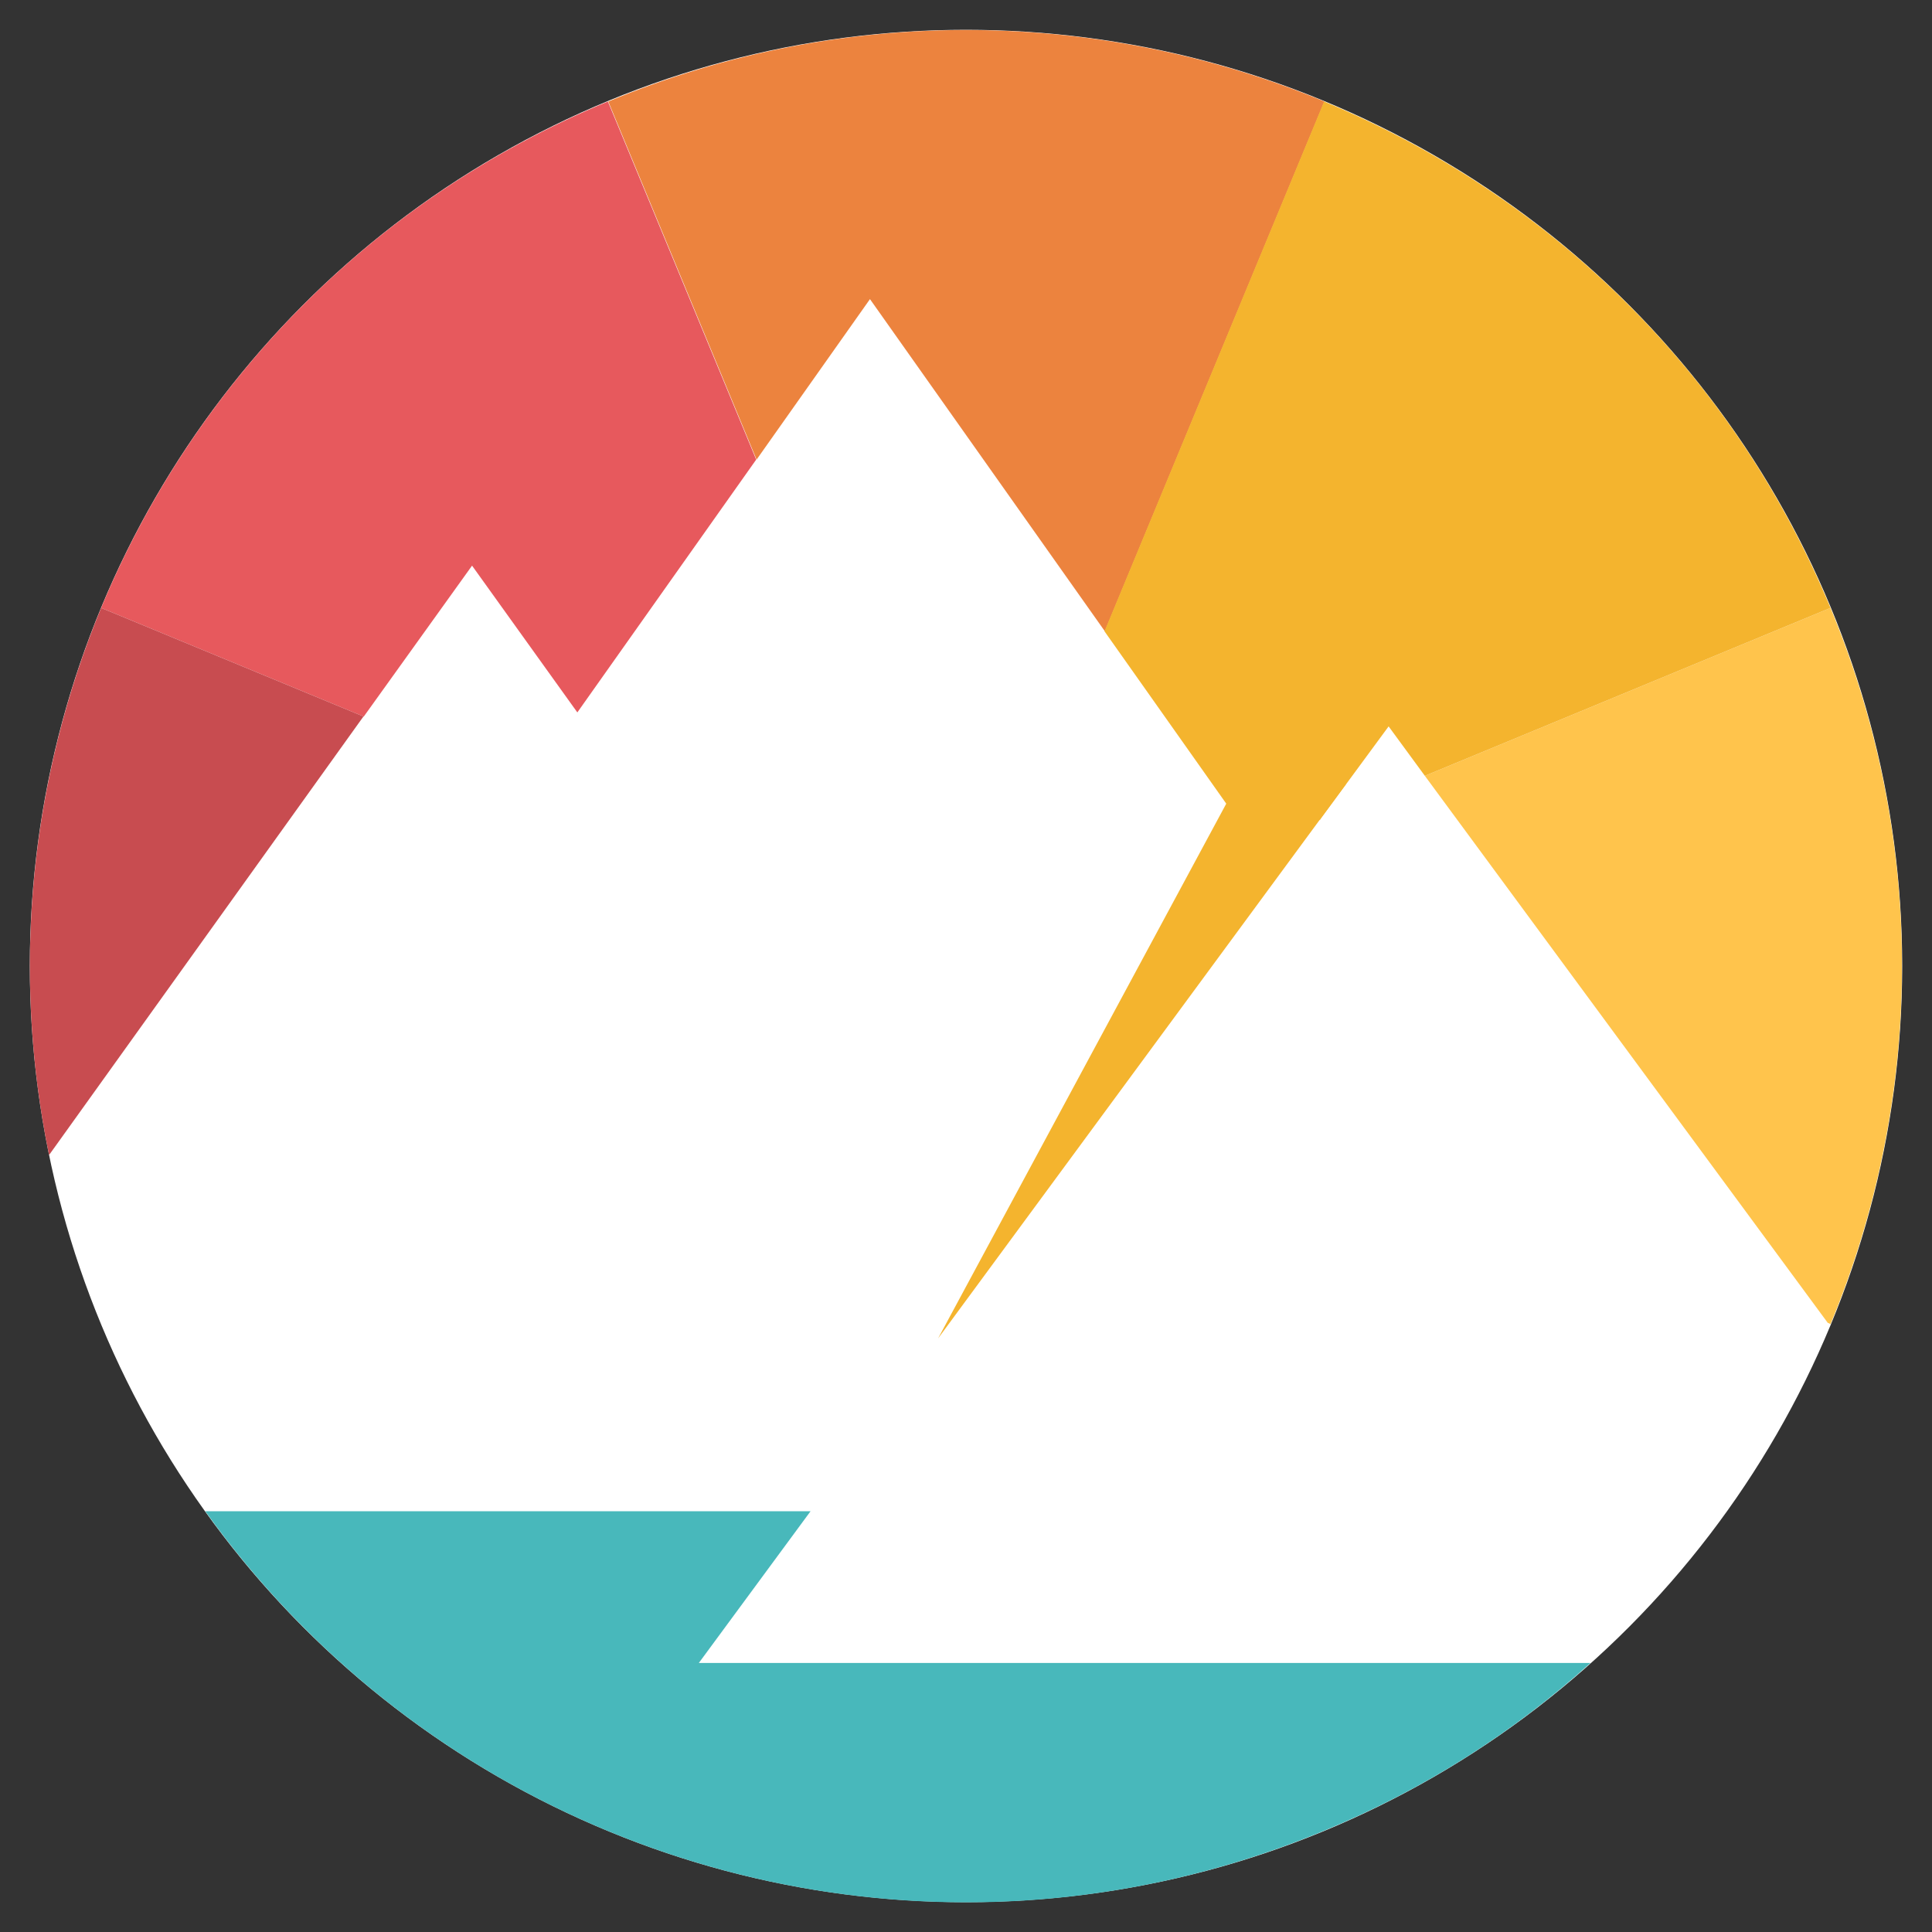
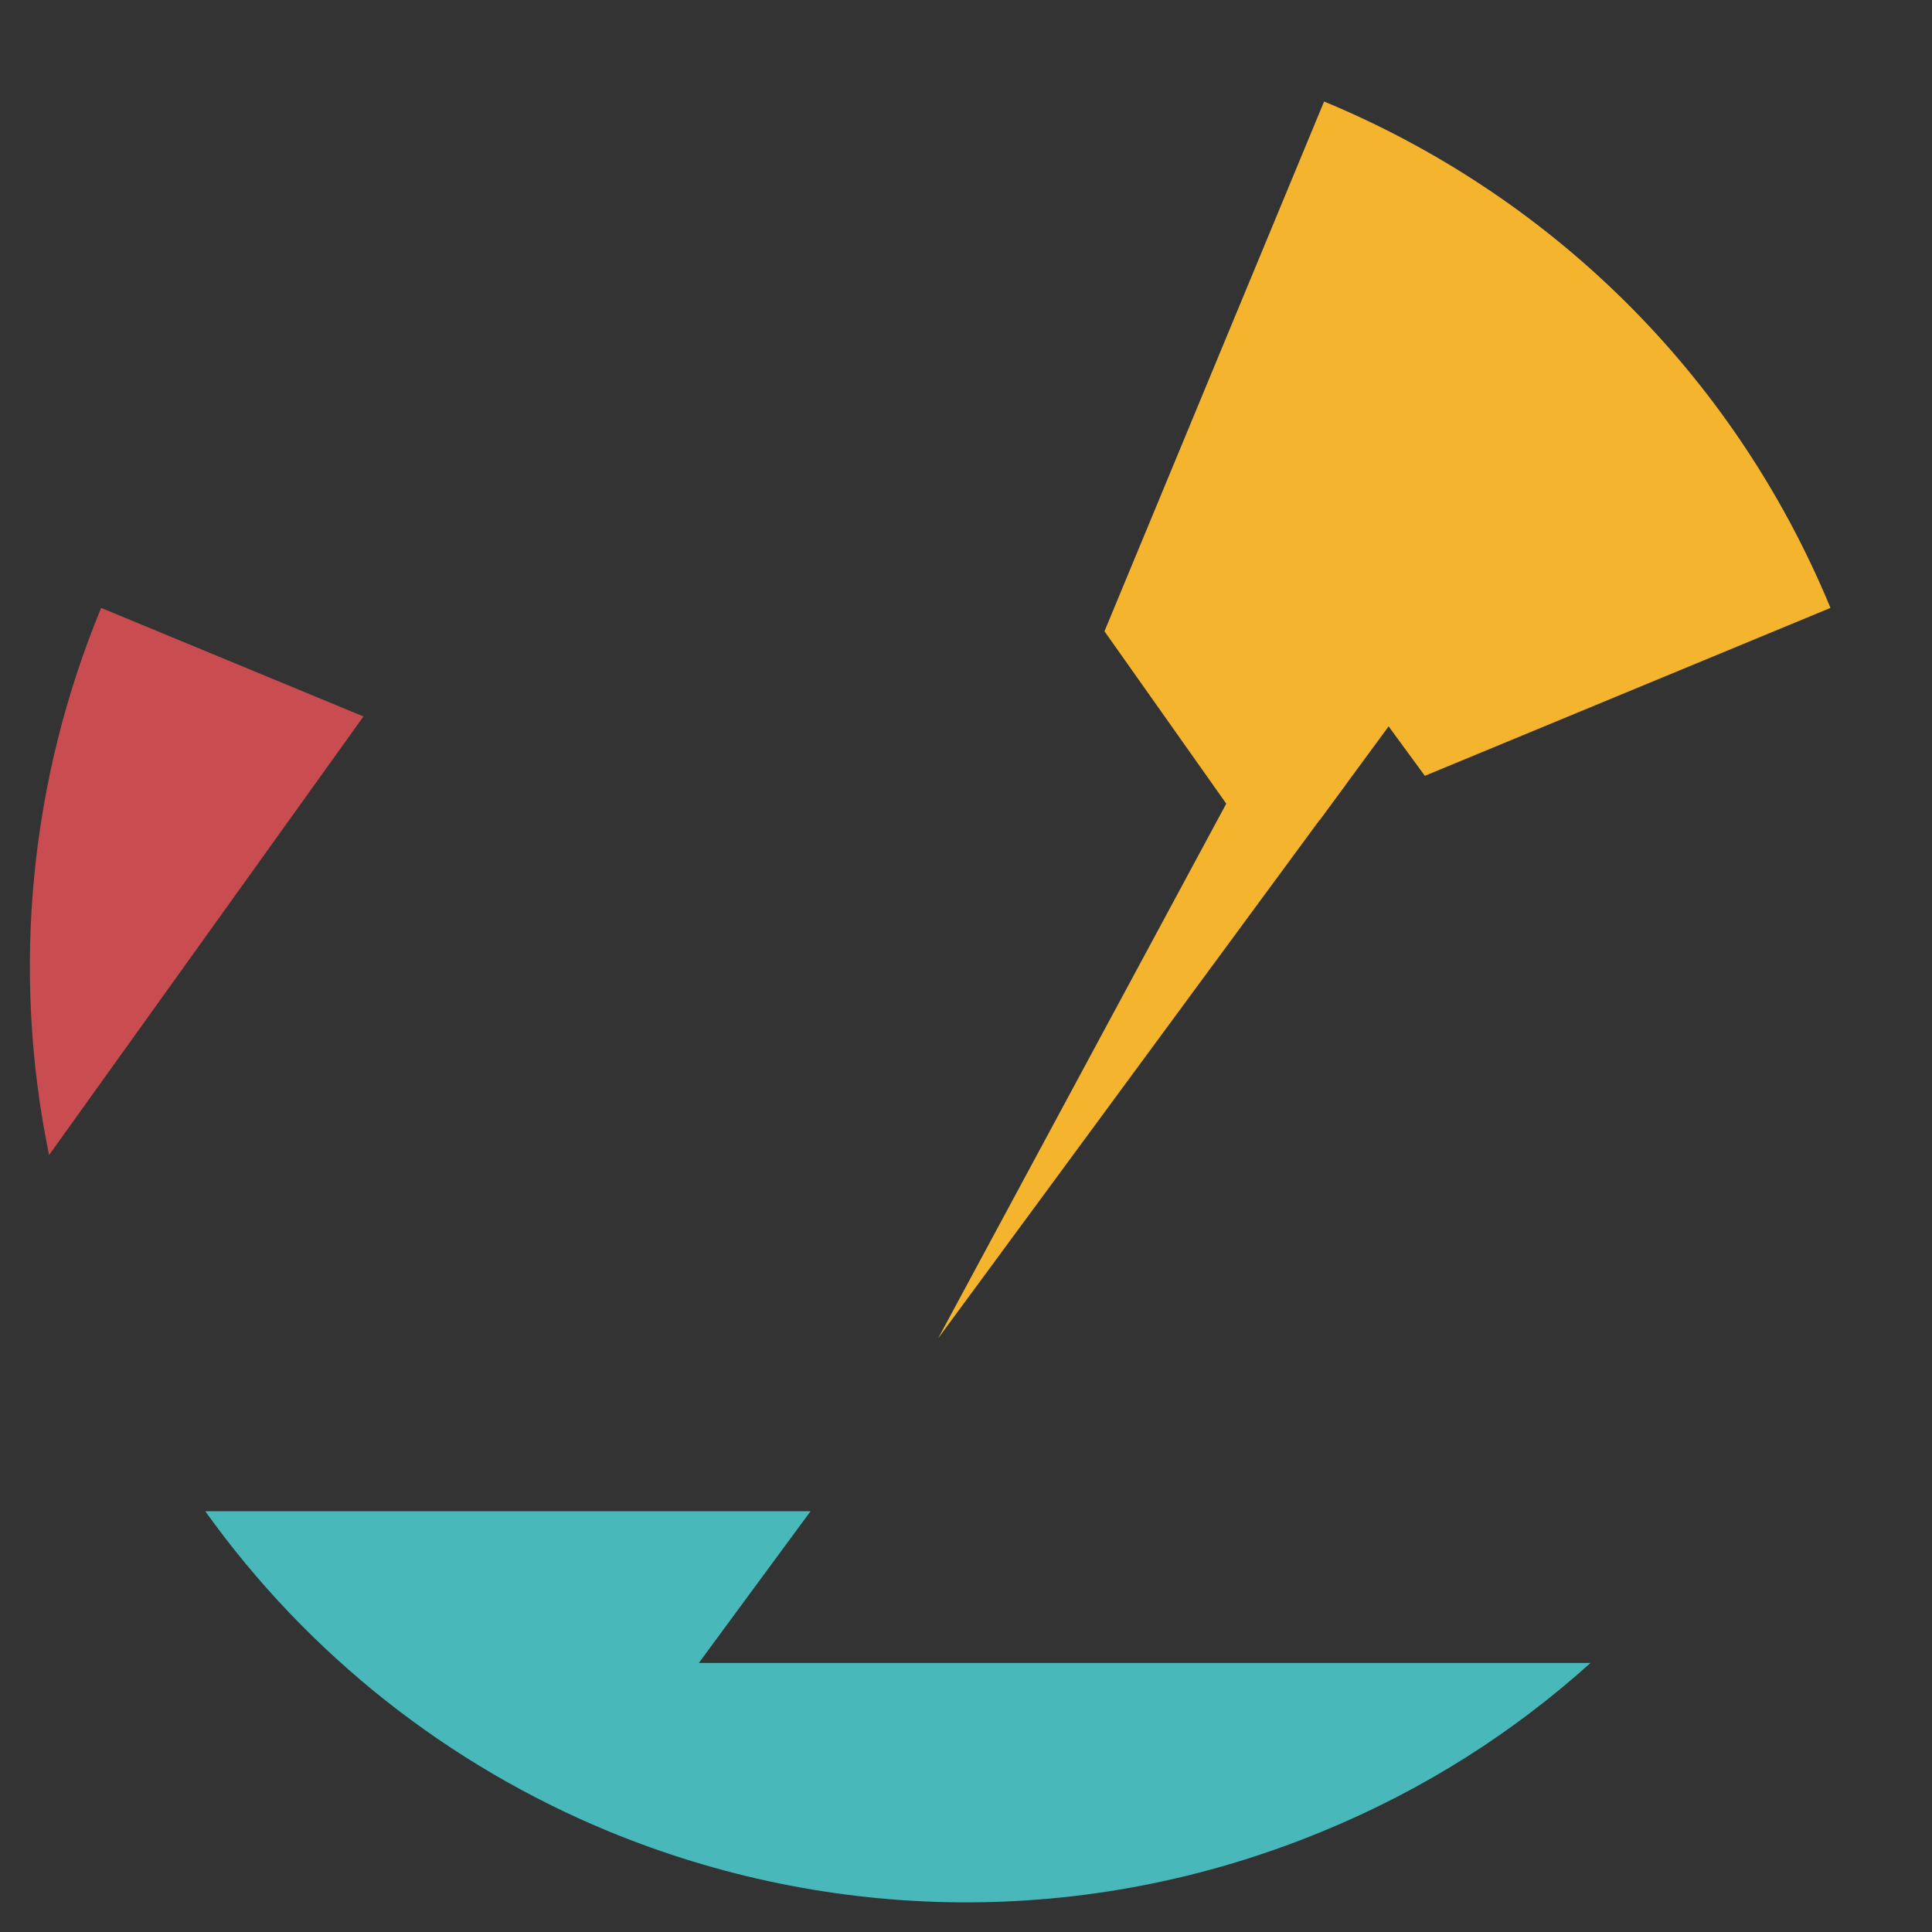
<svg xmlns="http://www.w3.org/2000/svg" id="Layer_1" version="1.1" viewBox="0 0 512 512">
  <rect x="0" y="0" width="512" height="512" fill="#333333" stroke="none" />
  <defs>
    <style>
      .st0 {
        fill: #ec833e;
      }

      .st1 {
        fill: #ffc44c;
      }

      .st2 {
        fill: #e7595d;
      }

      .st3 {
        fill: #48b8bb;
      }

      .st4 {
        fill: #c84c50;
      }

      .st5 {
        fill: #fff;
      }

      .st6 {
        fill: #f4b42e;
      }
    </style>
  </defs>
-   <circle class="st5" cx="256" cy="256" r="248.1" />
-   <path class="st0" d="M230.5,79.2l62.3,88.1,58.2-140.4c-58.6-24.3-126.6-26.2-189.8,0l39.3,94.9,30.1-42.6Z" />
-   <path class="st2" d="M125.1,149.9l27.9,38.9,47.4-67-39.3-94.9C97.8,53.1,51.1,102.5,26.8,161.1l69.6,28.8,28.7-40Z" />
  <path class="st4" d="M96.4,189.9l-69.6-28.8c-18.6,45-24,95.4-13.8,145l83.3-116.2Z" />
  <polygon class="st6" points="356.7 207.8 339.4 186.2 248.6 354.7 356.7 207.8" />
-   <path class="st1" d="M484.5,350.6l.6.3c24.3-58.6,26.2-126.5,0-189.8l-107.5,44.5,106.8,145Z" />
-   <path class="st6" d="M349.9,217.1l18.1-24.6,9.6,13.1,107.5-44.5c-26.2-63.3-75.6-109.9-134.2-134.2l-58.2,140.4,40.2,56.9,17-7Z" />
+   <path class="st6" d="M349.9,217.1l18.1-24.6,9.6,13.1,107.5-44.5c-26.2-63.3-75.6-109.9-134.2-134.2l-58.2,140.4,40.2,56.9,17-7" />
  <path class="st3" d="M214.8,400.5H54.4c27.4,38.3,64.6,67.3,106.6,84.7,58.7,24.3,126.6,26.2,189.8,0,26.7-11,50.4-26.2,70.7-44.5h-236.3l29.6-40.2Z" />
</svg>